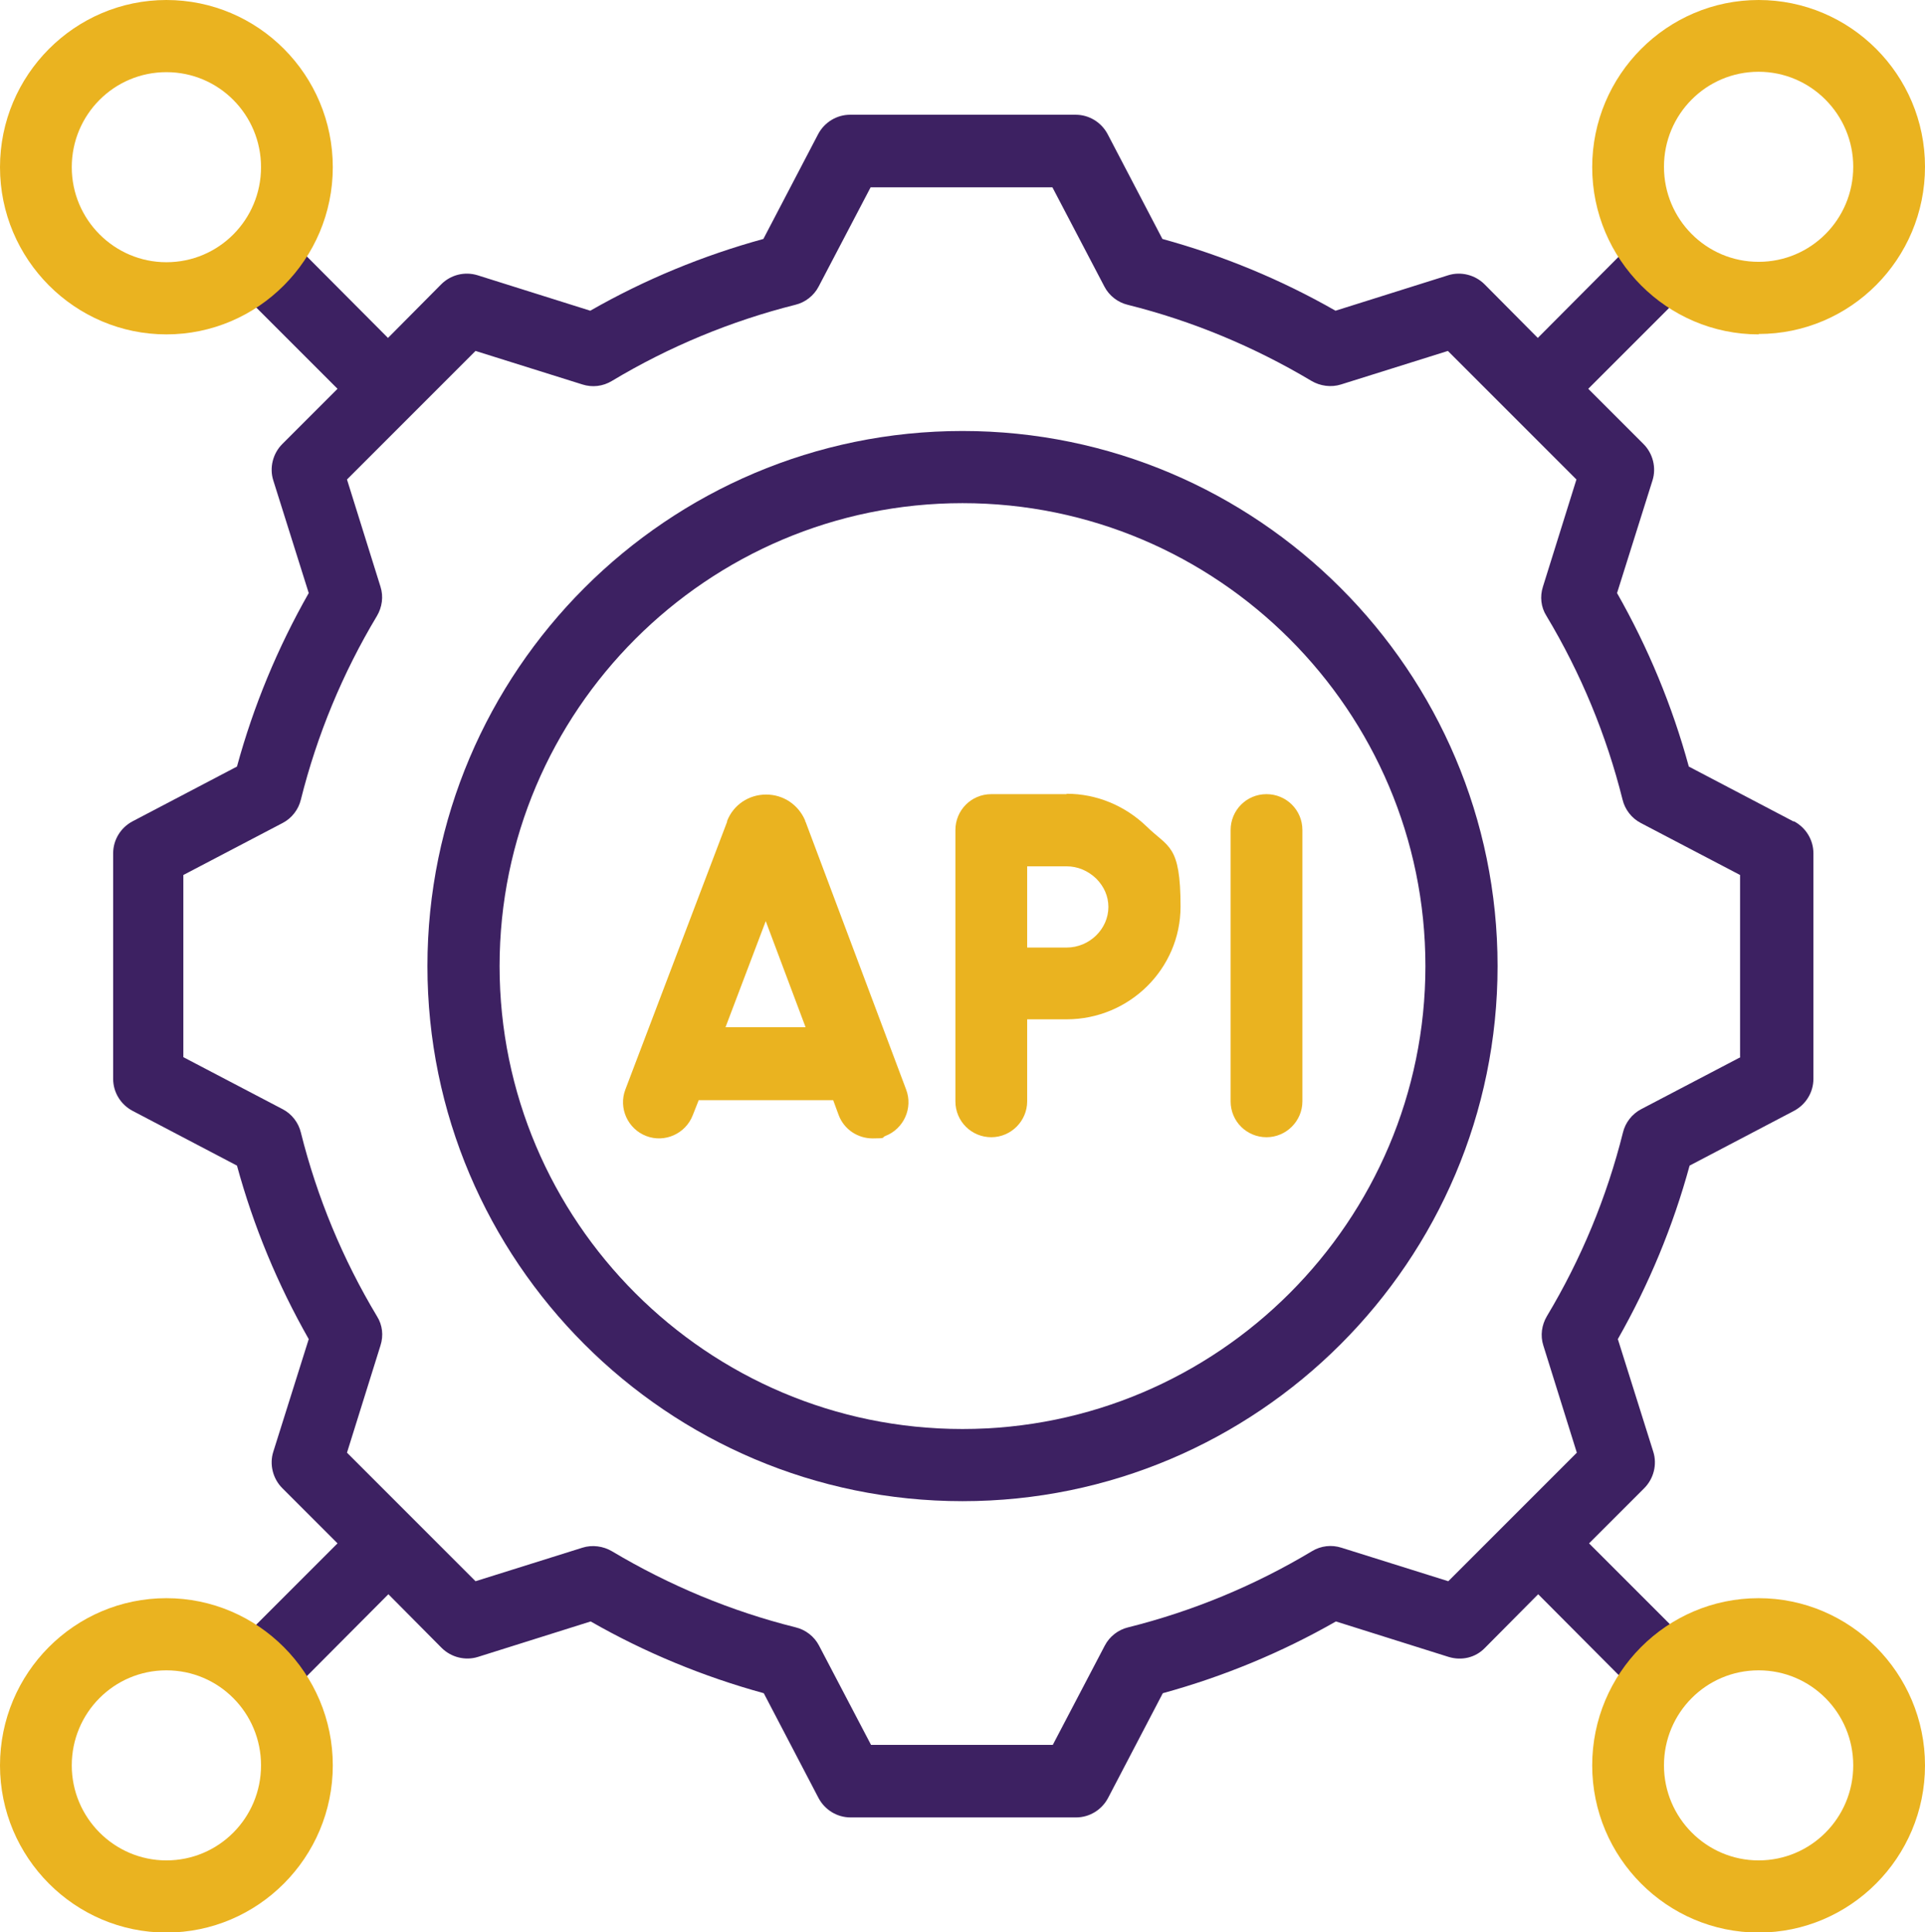
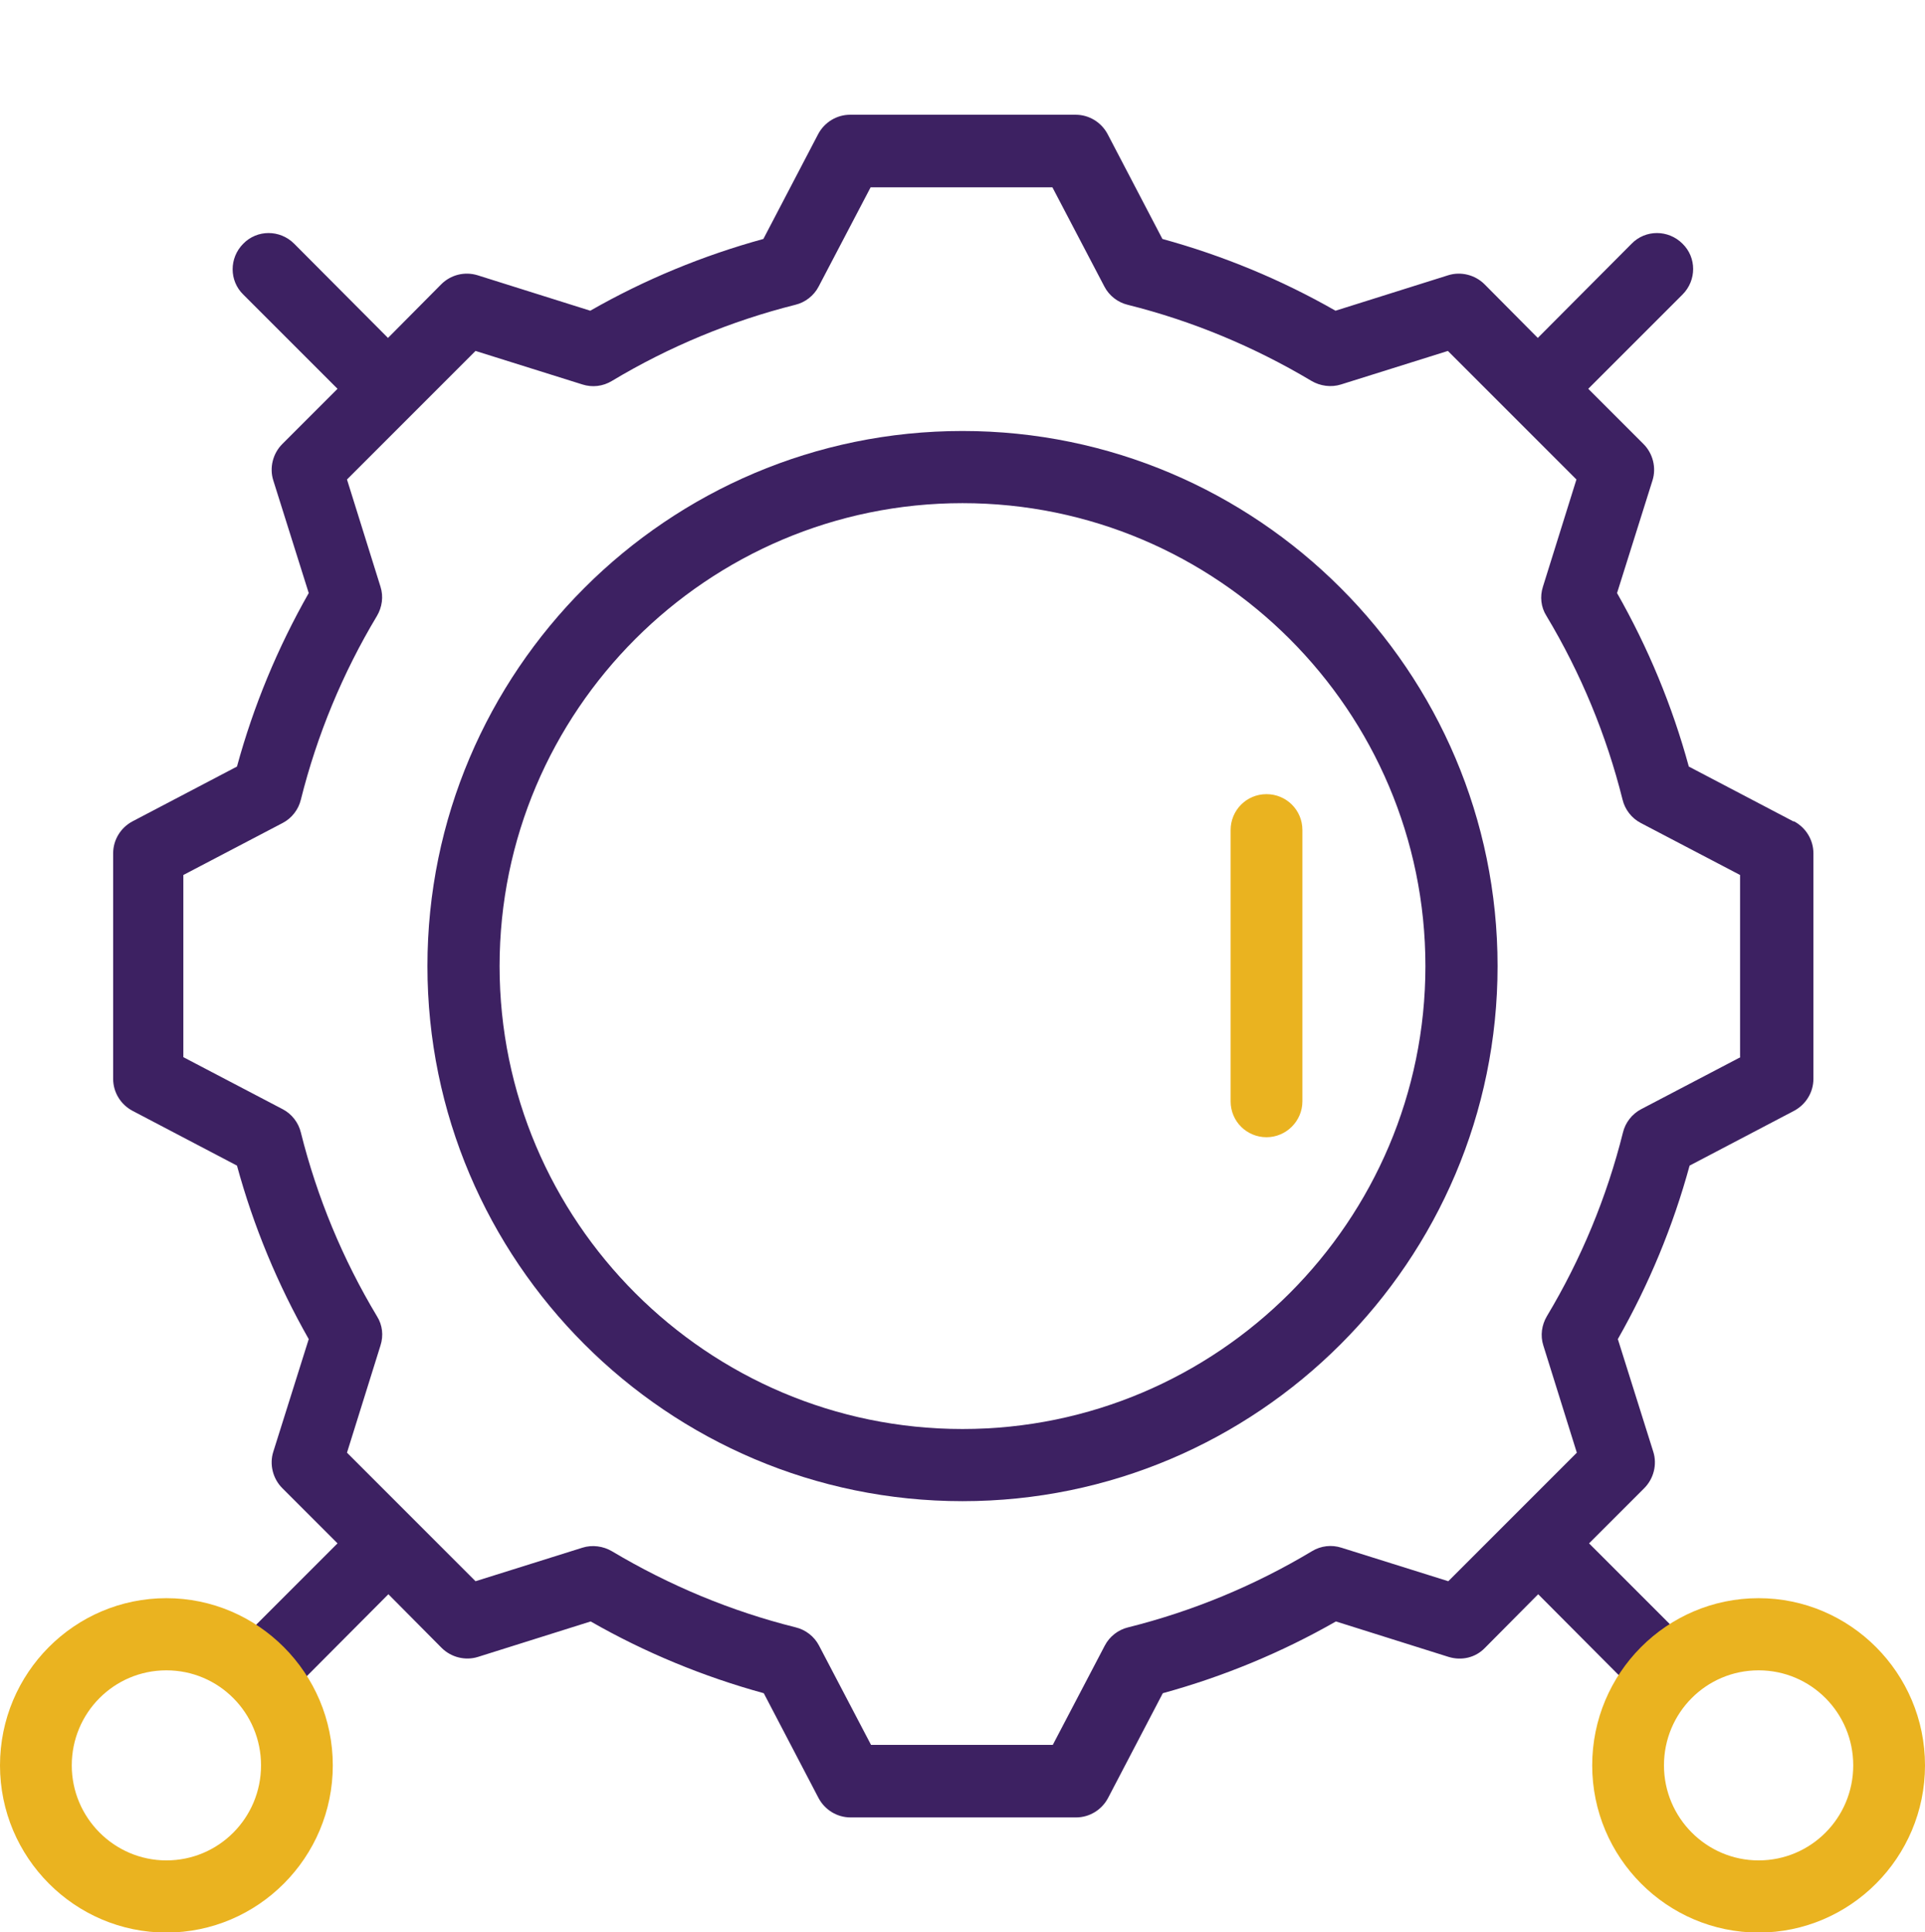
<svg xmlns="http://www.w3.org/2000/svg" id="Layer_2" viewBox="0 0 488.2 490">
  <defs>
    <style>.cls-1{fill:#eab320;}.cls-1,.cls-2{stroke-width:0px;}.cls-2{fill:#3d2162;}</style>
  </defs>
  <g id="Layer_1-2">
    <path class="cls-2" d="m454.8,208.3l-26.5-13.9c-4.2-15.4-10.3-30.1-18.2-44l9-28.6c1-3.2.1-6.8-2.3-9.2l-14-14,23.9-23.9c3.6-3.6,3.6-9.4,0-12.9-3.6-3.6-9.4-3.6-12.9,0l-23.8,23.9-13.5-13.6c-2.4-2.4-6-3.3-9.2-2.3l-28.6,9c-13.8-7.9-28.6-14-43.9-18.2l-13.9-26.6c-1.6-3-4.7-4.9-8.1-4.9h-57.2c-3.4,0-6.5,1.9-8.1,4.9l-13.9,26.6c-15.3,4.2-30.1,10.3-43.9,18.2l-28.6-9c-3.3-1-6.8-.1-9.2,2.3l-13.5,13.6-23.8-23.9c-3.6-3.6-9.4-3.6-12.9,0-3.6,3.6-3.6,9.4,0,12.9l23.9,23.9-14,14c-2.4,2.4-3.3,6-2.3,9.2l9,28.6c-7.9,13.9-14,28.6-18.2,44l-26.5,13.9c-3,1.6-4.9,4.7-4.9,8.1v57.2c0,3.4,1.9,6.5,4.9,8.1l26.5,13.9c4.2,15.4,10.3,30.1,18.2,44l-9,28.6c-1,3.2-.1,6.8,2.3,9.2l14,14-23.9,23.9c-3.6,3.6-3.6,9.4,0,12.9,1.8,1.8,4.1,2.7,6.5,2.7s4.7-.9,6.5-2.7l23.8-23.9,13.5,13.6c2.4,2.4,6,3.3,9.2,2.3l28.6-9c13.8,7.9,28.6,14,43.9,18.2l13.9,26.6c1.6,3,4.7,4.9,8.1,4.9h57.2c3.4,0,6.5-1.9,8.1-4.9l13.9-26.6c15.3-4.2,30.1-10.3,43.9-18.2l28.6,9c3.3,1,6.8.2,9.2-2.3l13.5-13.6,23.8,23.9c1.8,1.8,4.1,2.7,6.5,2.7s4.7-.9,6.5-2.7c3.6-3.6,3.6-9.4,0-12.9l-23.9-23.9,14-14c2.4-2.4,3.3-6,2.3-9.2l-9-28.6c7.9-13.9,14-28.6,18.2-44l26.5-13.9c3-1.6,4.9-4.7,4.9-8.1v-57.2c0-3.4-1.9-6.5-4.9-8.1Zm-13.4,59.8l-25.2,13.2c-2.3,1.2-4,3.4-4.6,5.9-4.1,16.4-10.6,32.1-19.3,46.6-1.3,2.2-1.7,4.9-.9,7.4l8.5,27.2-32.6,32.6-27.1-8.5c-2.5-.8-5.2-.5-7.5.9-14.5,8.7-30.2,15.2-46.6,19.3-2.5.6-4.7,2.3-5.9,4.6l-13.2,25.2h-46.1l-13.2-25.2c-1.2-2.3-3.4-4-5.9-4.6-16.4-4.1-32-10.6-46.6-19.3-2.2-1.3-5-1.7-7.5-.9l-27.1,8.5-32.6-32.6,8.5-27.2c.8-2.5.5-5.2-.9-7.4-8.7-14.5-15.2-30.2-19.3-46.6-.6-2.5-2.3-4.7-4.6-5.9l-25.2-13.2v-46.2l25.2-13.2c2.3-1.2,4-3.4,4.6-5.9,4.1-16.4,10.6-32.1,19.3-46.6,1.3-2.2,1.7-4.9.9-7.4l-8.5-27.2,32.6-32.6,27.1,8.5c2.5.8,5.2.5,7.5-.9,14.5-8.7,30.2-15.2,46.5-19.3,2.5-.6,4.7-2.3,5.9-4.6l13.2-25.2h46.1l13.2,25.2c1.2,2.3,3.4,4,5.9,4.6,16.4,4.1,32,10.6,46.6,19.3,2.2,1.3,5,1.7,7.5.9l27.1-8.5,32.6,32.6-8.5,27.2c-.8,2.5-.5,5.2.9,7.4,8.7,14.5,15.2,30.2,19.3,46.6.6,2.5,2.3,4.7,4.6,5.9l25.2,13.2v46.2Z" />
    <path class="cls-2" d="m244.1,109.3c-74.8,0-135.7,60.9-135.7,135.7s60.9,135.7,135.7,135.7,135.7-60.9,135.7-135.7-60.9-135.7-135.7-135.7Zm0,253.1c-64.7,0-117.4-52.7-117.4-117.4s52.7-117.4,117.4-117.4,117.4,52.7,117.4,117.4-52.7,117.4-117.4,117.4Z" />
-     <path class="cls-1" d="m446,84.7c23.3,0,42.2-19,42.2-42.4S469.2,0,446,0s-42.2,19-42.2,42.4,19,42.4,42.2,42.4Zm0-66.5c13.2,0,24,10.8,24,24.1s-10.7,24.1-24,24.1-24-10.8-24-24.1,10.7-24.1,24-24.1Z" />
    <path class="cls-1" d="m42.2,405.3c-23.3,0-42.2,19-42.2,42.4s19,42.4,42.2,42.4,42.2-19,42.2-42.4-19-42.4-42.2-42.4Zm0,66.5c-13.2,0-24-10.8-24-24.1s10.7-24.1,24-24.1,24,10.8,24,24.1-10.7,24.1-24,24.1Z" />
    <path class="cls-1" d="m446,405.3c-23.3,0-42.2,19-42.2,42.4s19,42.4,42.2,42.4,42.2-19,42.2-42.4-19-42.4-42.2-42.4Zm0,66.5c-13.2,0-24-10.8-24-24.1s10.7-24.1,24-24.1,24,10.8,24,24.1-10.7,24.1-24,24.1Z" />
-     <path class="cls-1" d="m42.2,0C19,0,0,19,0,42.4s19,42.4,42.2,42.4,42.2-19,42.2-42.4S65.5,0,42.2,0Zm0,66.5c-13.2,0-24-10.8-24-24.1s10.7-24.1,24-24.1,24,10.8,24,24.1-10.7,24.1-24,24.1Z" />
-     <path class="cls-1" d="m204.2,208.3c0,0,0-.2,0-.2-1.7-4-5.5-6.6-9.9-6.6h0c-4.4,0-8.3,2.6-9.9,6.7,0,0,0,.1,0,.2l-25.8,67.9c-1.8,4.7.6,10,5.3,11.8,4.7,1.8,10-.6,11.8-5.3l1.5-3.8h34.1l1.4,3.8c1.4,3.7,4.9,5.9,8.6,5.9s2.2-.2,3.2-.6c4.7-1.8,7.1-7.1,5.3-11.8l-25.5-67.9Zm-20.2,52.2l10.2-26.9,10.1,26.9h-20.3Z" />
    <path class="cls-1" d="m321.2,201.4c-5.1,0-9.1,4.1-9.1,9.1v68.8c0,5.1,4.1,9.1,9.1,9.1s9.1-4.1,9.1-9.1v-68.8c0-5.1-4.1-9.1-9.1-9.1Z" />
-     <path class="cls-1" d="m270.5,201.4h-19.1c-5.1,0-9.1,4.1-9.1,9.1v34.4s0,0,0,0v34.4c0,5.1,4.1,9.1,9.1,9.1s9.1-4.1,9.1-9.1v-20.8c3.7,0,7.6,0,10,0,15.9,0,28.9-12.8,28.9-28.6s-3.1-14.9-8.6-20.3c-5.5-5.3-12.7-8.3-20.3-8.3Zm0,38.9c-2.3,0-6.2,0-10,0v-20.6h10c2.8,0,5.4,1.1,7.5,3.1,2,2,3.1,4.5,3.1,7.2,0,5.6-4.8,10.3-10.6,10.3Z" />
  </g>
</svg>